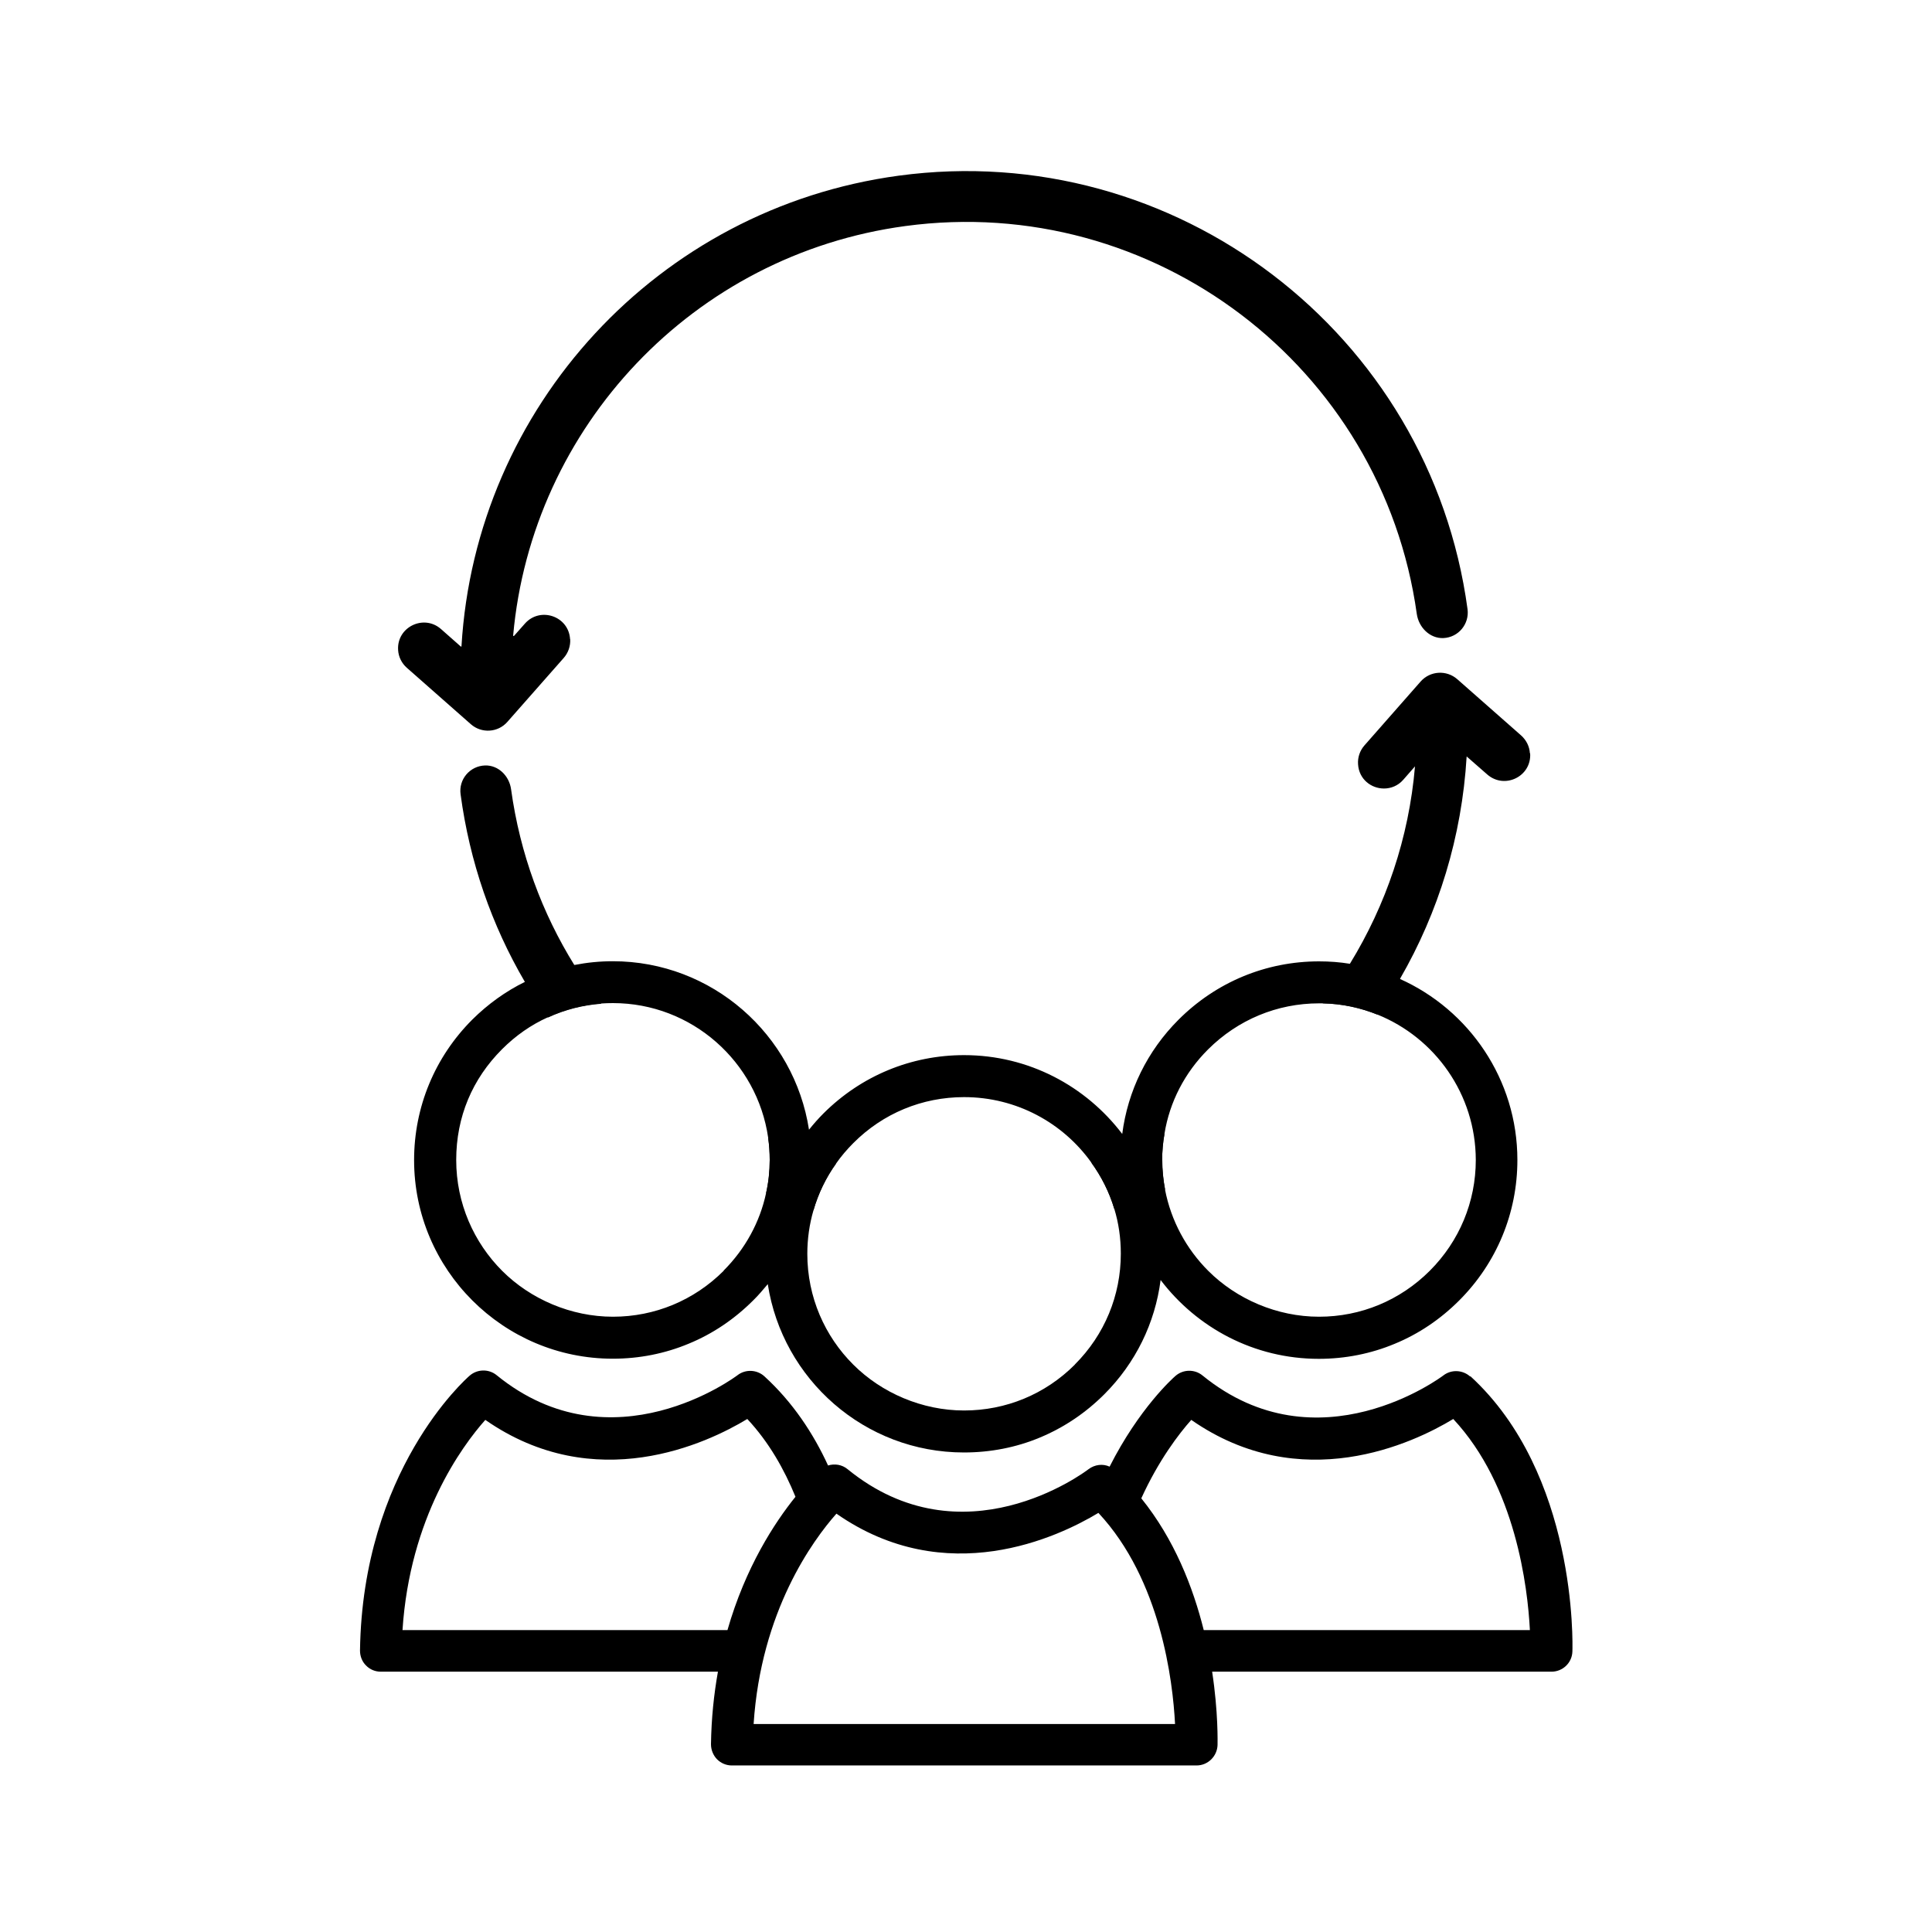
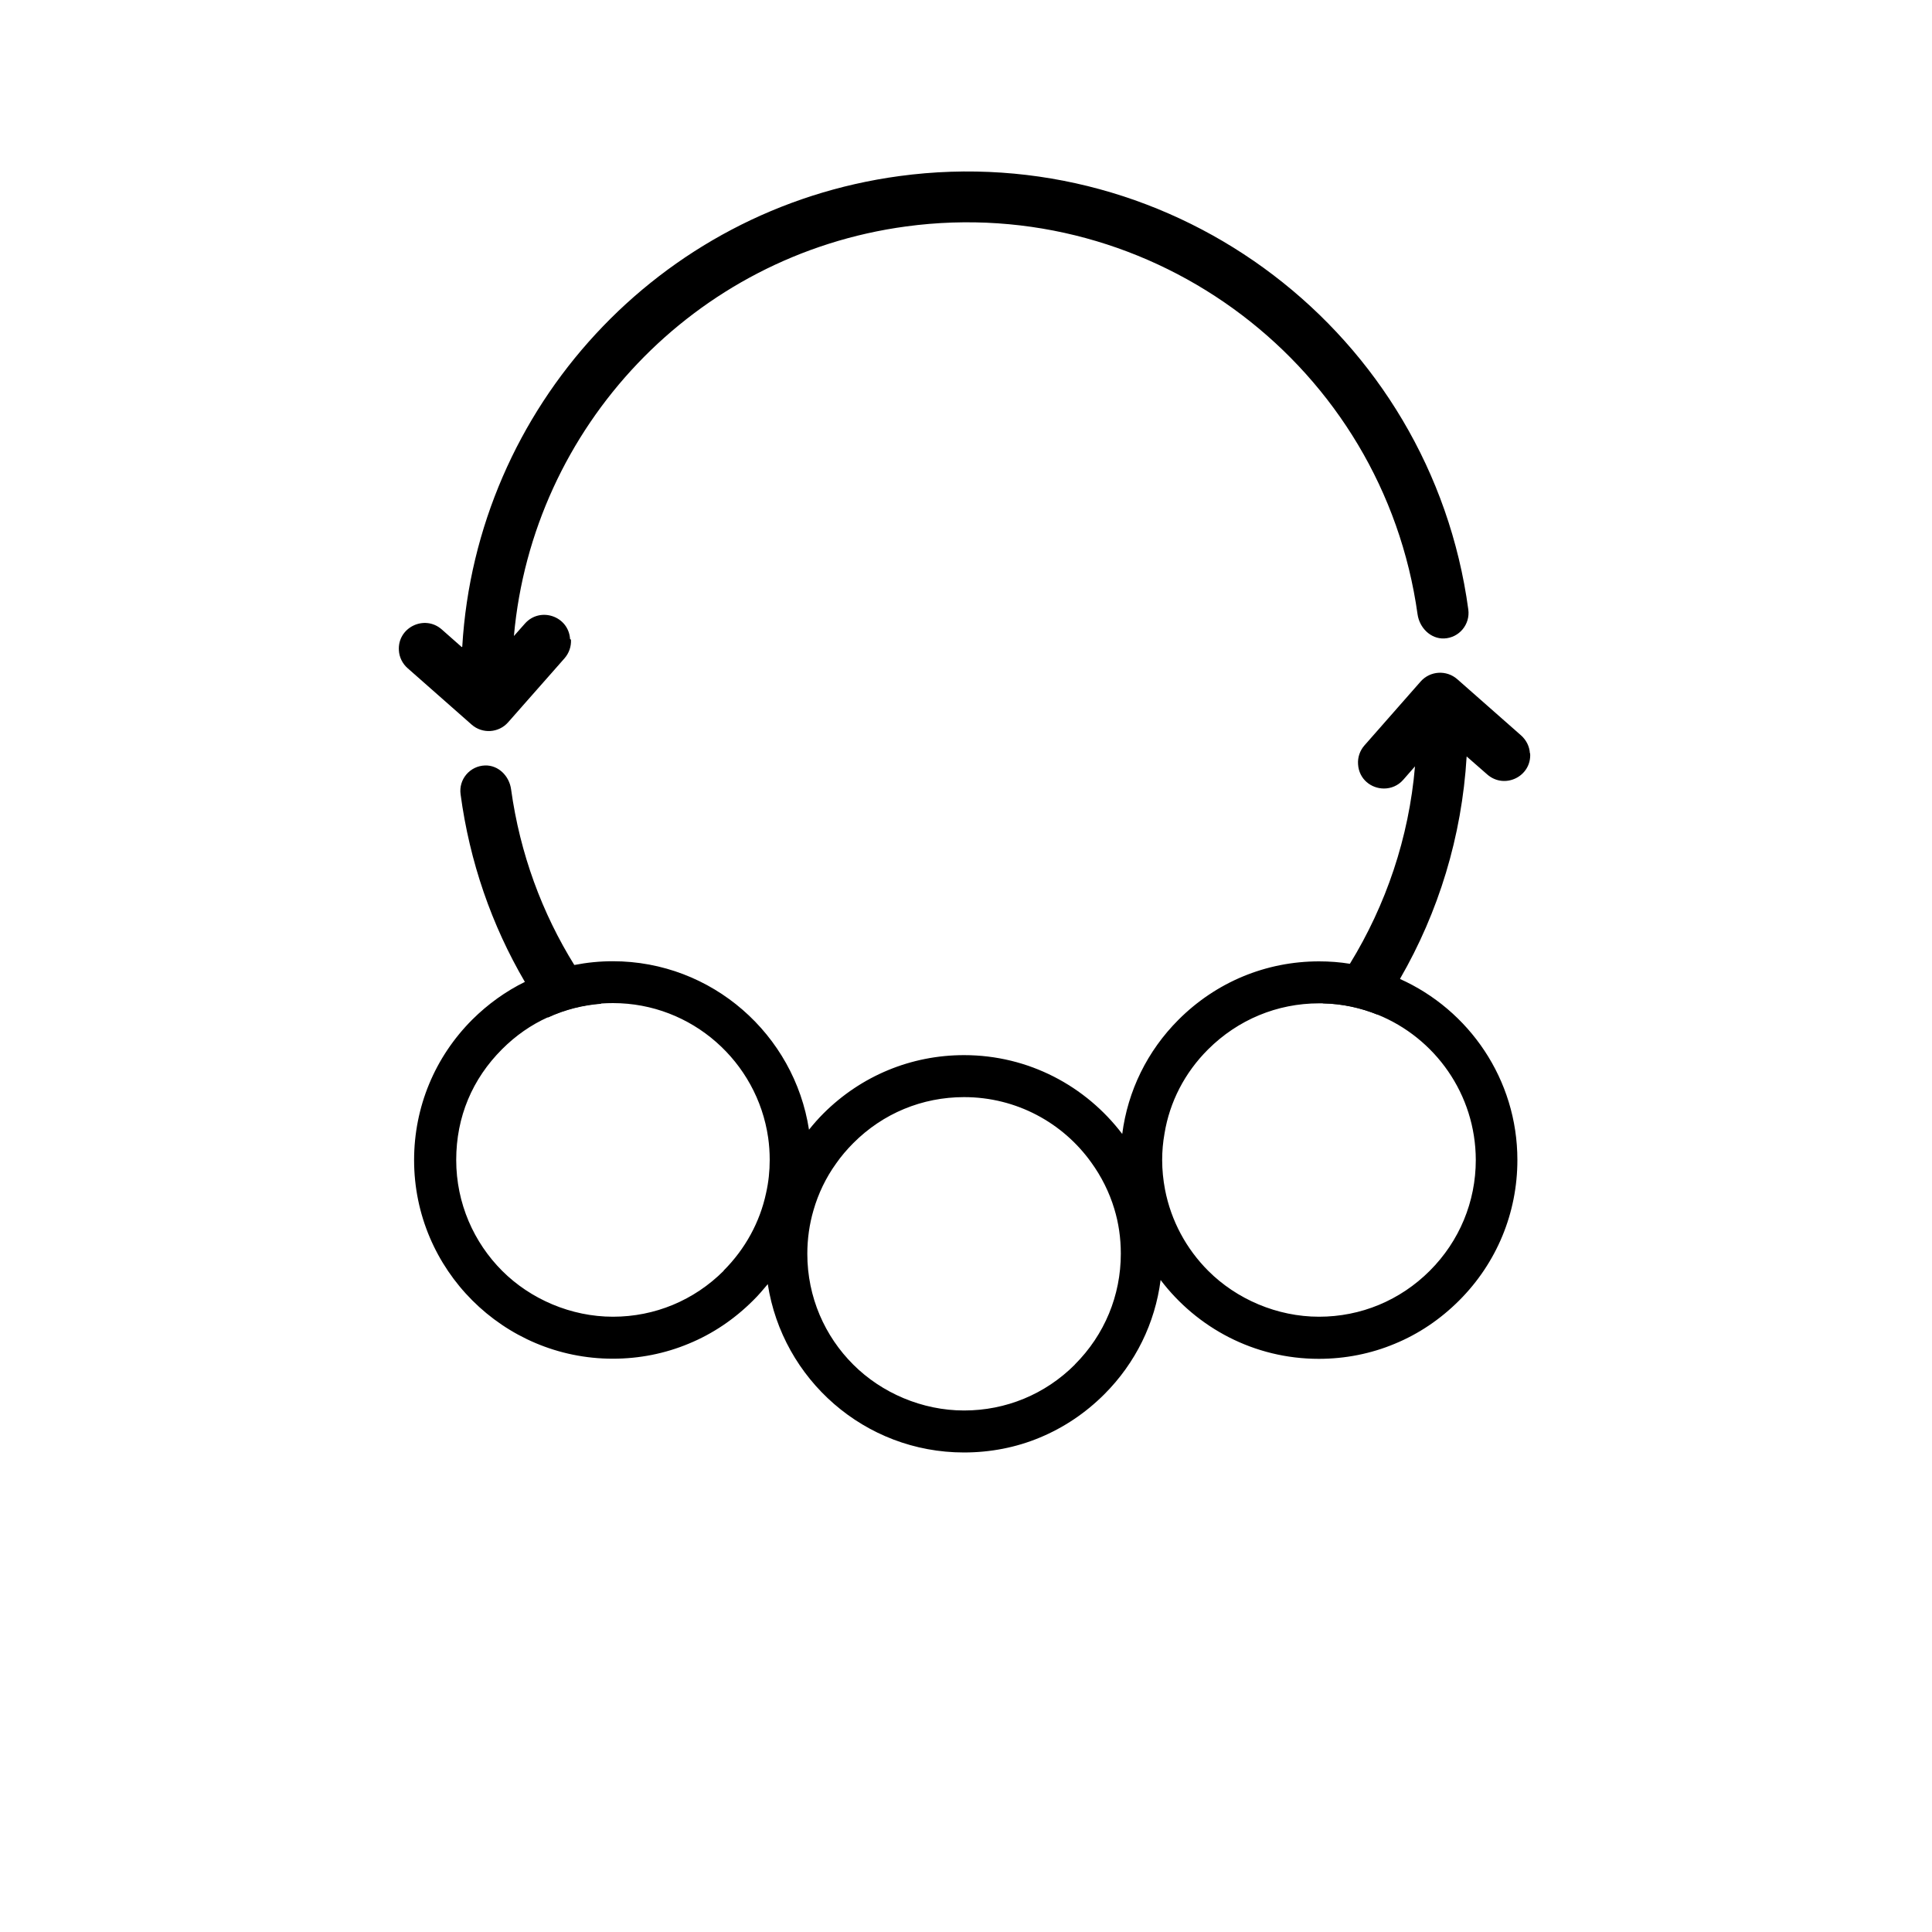
<svg xmlns="http://www.w3.org/2000/svg" id="Layer_1" data-name="Layer 1" viewBox="0 0 150 150">
  <g>
-     <path d="M114.15,106.88c-.58-.53-1.47-.57-2.09-.09-.1.08-9.73,7.31-18.7,0-.61-.5-1.5-.48-2.09.03-.2.17-2.83,2.52-5.12,7.05-.52-.24-1.15-.17-1.64.2-.39.3-9.78,7.27-18.7,0-.43-.36-1.01-.45-1.52-.29-1.14-2.48-2.73-4.9-4.94-6.92-.58-.53-1.47-.57-2.09-.09-.1.08-9.73,7.31-18.7,0-.61-.5-1.5-.48-2.09.03-.35.3-8.32,7.39-8.52,21.35,0,.43.16.86.47,1.16.31.32.72.48,1.15.48h26.17c-.31,1.74-.51,3.6-.54,5.63,0,.44.17.86.47,1.17.31.31.72.48,1.15.48h36.08c.88,0,1.6-.71,1.63-1.59,0-.22.06-2.53-.42-5.69h26.34c.89,0,1.61-.7,1.63-1.58.02-.56.36-13.78-7.93-21.37ZM56.48,126.56h-25.23c.57-8.75,4.59-14.25,6.43-16.32,8.53,5.94,17.22,1.82,20.34-.07,1.68,1.8,2.87,3.91,3.74,6.04-1.62,2.01-3.88,5.46-5.28,10.35ZM58.51,133.86c.57-8.77,4.59-14.26,6.43-16.34,8.53,5.95,17.22,1.82,20.34-.06,4.85,5.2,5.78,13.07,5.95,16.39h-32.72ZM93.46,126.57c-.83-3.34-2.29-7.07-4.85-10.24,1.35-2.96,2.91-5,3.88-6.09,8.53,5.94,17.22,1.82,20.34-.07,4.85,5.2,5.78,13.07,5.95,16.39h-25.33Z" />
    <path d="M108.71,75.99c-1.22-.55-2.53-.95-3.89-1.16-.79-.13-1.59-.19-2.41-.19-4.12,0-7.99,1.61-10.91,4.53-2.43,2.43-3.94,5.53-4.37,8.87-2.82-3.71-7.26-6.12-12.28-6.12-4.12,0-7.99,1.61-10.91,4.52-.4.4-.78.83-1.13,1.27-1.14-7.39-7.53-13.08-15.23-13.08-1.02,0-2.01.1-2.98.29-1.34.27-2.63.7-3.84,1.31-1.49.73-2.87,1.72-4.09,2.93-2.91,2.91-4.52,6.79-4.52,10.91,0,8.5,6.92,15.42,15.43,15.42,2.06,0,4.06-.4,5.9-1.17,1.85-.76,3.54-1.9,5-3.36.4-.39.77-.83,1.13-1.26,1.14,7.39,7.52,13.07,15.23,13.07,2.06,0,4.06-.39,5.9-1.16,1.85-.77,3.54-1.9,5-3.36,2.43-2.43,3.94-5.53,4.37-8.87,2.82,3.71,7.26,6.12,12.28,6.12,2.06,0,4.06-.4,5.9-1.17,1.85-.76,3.54-1.9,5-3.36,2.91-2.91,4.52-6.79,4.52-10.91,0-6.26-3.76-11.66-9.13-14.06ZM56.19,98.66c-2.3,2.3-5.35,3.57-8.6,3.57s-6.4-1.36-8.6-3.56-3.57-5.25-3.57-8.61,1.26-6.3,3.56-8.6c1.06-1.06,2.25-1.89,3.56-2.48,1.3-.6,2.7-.96,4.15-1.07.3-.02.6-.03.9-.03,6.12,0,11.2,4.55,12.05,10.45.08.56.12,1.14.12,1.72,0,.87-.09,1.73-.28,2.57-.48,2.26-1.62,4.35-3.3,6.03ZM83.45,105.95c-2.3,2.3-5.35,3.56-8.6,3.56s-6.4-1.36-8.6-3.56c-2.21-2.2-3.57-5.24-3.57-8.6,0-1.15.16-2.3.48-3.39.37-1.29.96-2.52,1.75-3.62.39-.56.85-1.1,1.34-1.59,2.3-2.31,5.35-3.57,8.6-3.57,4.07,0,7.68,2,9.88,5.08.78,1.08,1.39,2.29,1.78,3.58.34,1.11.51,2.28.51,3.49,0,3.25-1.26,6.3-3.57,8.61ZM111.01,98.66c-2.3,2.3-5.35,3.57-8.6,3.57s-6.4-1.36-8.6-3.56c-1.7-1.7-2.89-3.88-3.36-6.32-.14-.74-.22-1.51-.22-2.29,0-.69.06-1.37.18-2.04.4-2.47,1.58-4.75,3.39-6.55,2.31-2.3,5.36-3.57,8.61-3.57.1,0,.19,0,.29,0,1.5.03,2.92.34,4.24.87,4.47,1.8,7.63,6.18,7.64,11.29,0,3.24-1.27,6.3-3.57,8.6Z" />
  </g>
  <g>
-     <path d="M44.26,49.62h0c-.11-1.79-2.33-2.54-3.51-1.2l-.85.96s-.06,0-.06-.03c1.45-16.21,13.98-29.58,30.45-31.8,19.25-2.6,37.03,10.9,39.71,30.12.15,1.04,1.01,1.91,2.06,1.87,1.18-.05,2.03-1.1,1.88-2.24-2.9-21.46-22.72-36.56-44.17-33.66-18.71,2.53-32.84,17.98-33.94,36.53,0,.03-.03.04-.05.03-.17-.15-.79-.69-1.54-1.36-1.34-1.18-3.45-.15-3.33,1.63h0c.03.53.28,1.03.68,1.38l4.97,4.38c.83.73,2.1.65,2.83-.18l4.38-4.97c.35-.4.53-.92.5-1.45Z" />
+     <path d="M44.26,49.62h0c-.11-1.79-2.33-2.54-3.51-1.2l-.85.96c1.45-16.21,13.98-29.58,30.45-31.8,19.25-2.6,37.03,10.9,39.71,30.12.15,1.04,1.01,1.91,2.06,1.87,1.18-.05,2.03-1.1,1.88-2.24-2.9-21.46-22.72-36.56-44.17-33.66-18.71,2.53-32.84,17.98-33.94,36.53,0,.03-.03.04-.05.03-.17-.15-.79-.69-1.54-1.36-1.34-1.18-3.45-.15-3.33,1.63h0c.03.53.28,1.03.68,1.38l4.97,4.38c.83.73,2.1.65,2.83-.18l4.38-4.97c.35-.4.53-.92.5-1.45Z" />
    <path d="M44.61,74.93c.64,1.05,1.33,2.04,2.08,3-1.44.11-2.84.46-4.15,1.07-.64-.89-1.23-1.82-1.78-2.75-2.59-4.42-4.3-9.35-5-14.58-.16-1.15.71-2.2,1.9-2.24,1.04-.03,1.88.82,2.02,1.85.69,5,2.41,9.62,4.92,13.66Z" />
-     <path d="M59.64,88.35c1.7.81,3.45,1.48,5.27,1.99-.79,1.11-1.38,2.33-1.75,3.62-1.25-.37-2.48-.82-3.68-1.33.19-.84.28-1.7.28-2.57,0-.58-.04-1.15-.12-1.72Z" />
-     <path d="M90.24,90.07c0,.78.08,1.55.22,2.29-1.27.57-2.6,1.08-3.95,1.49-.38-1.29-1-2.51-1.78-3.58,1.98-.58,3.88-1.33,5.68-2.24-.12.67-.18,1.35-.18,2.04Z" />
    <path d="M118.8,58.49c.12,1.79-1.98,2.82-3.33,1.64l-1.6-1.4c-.37,6.23-2.19,12.1-5.17,17.26-.54.96-1.14,1.89-1.77,2.78-1.32-.53-2.74-.84-4.24-.87.77-.99,1.48-2.01,2.12-3.08,2.79-4.55,4.58-9.77,5.05-15.32l-.91,1.04c-.41.47-.96.68-1.5.68-.99,0-1.94-.72-2.01-1.88-.04-.53.14-1.06.49-1.46l4.37-4.97c.74-.83,2-.91,2.84-.18l4.96,4.37c.4.36.65.85.68,1.38Z" />
  </g>
</svg>